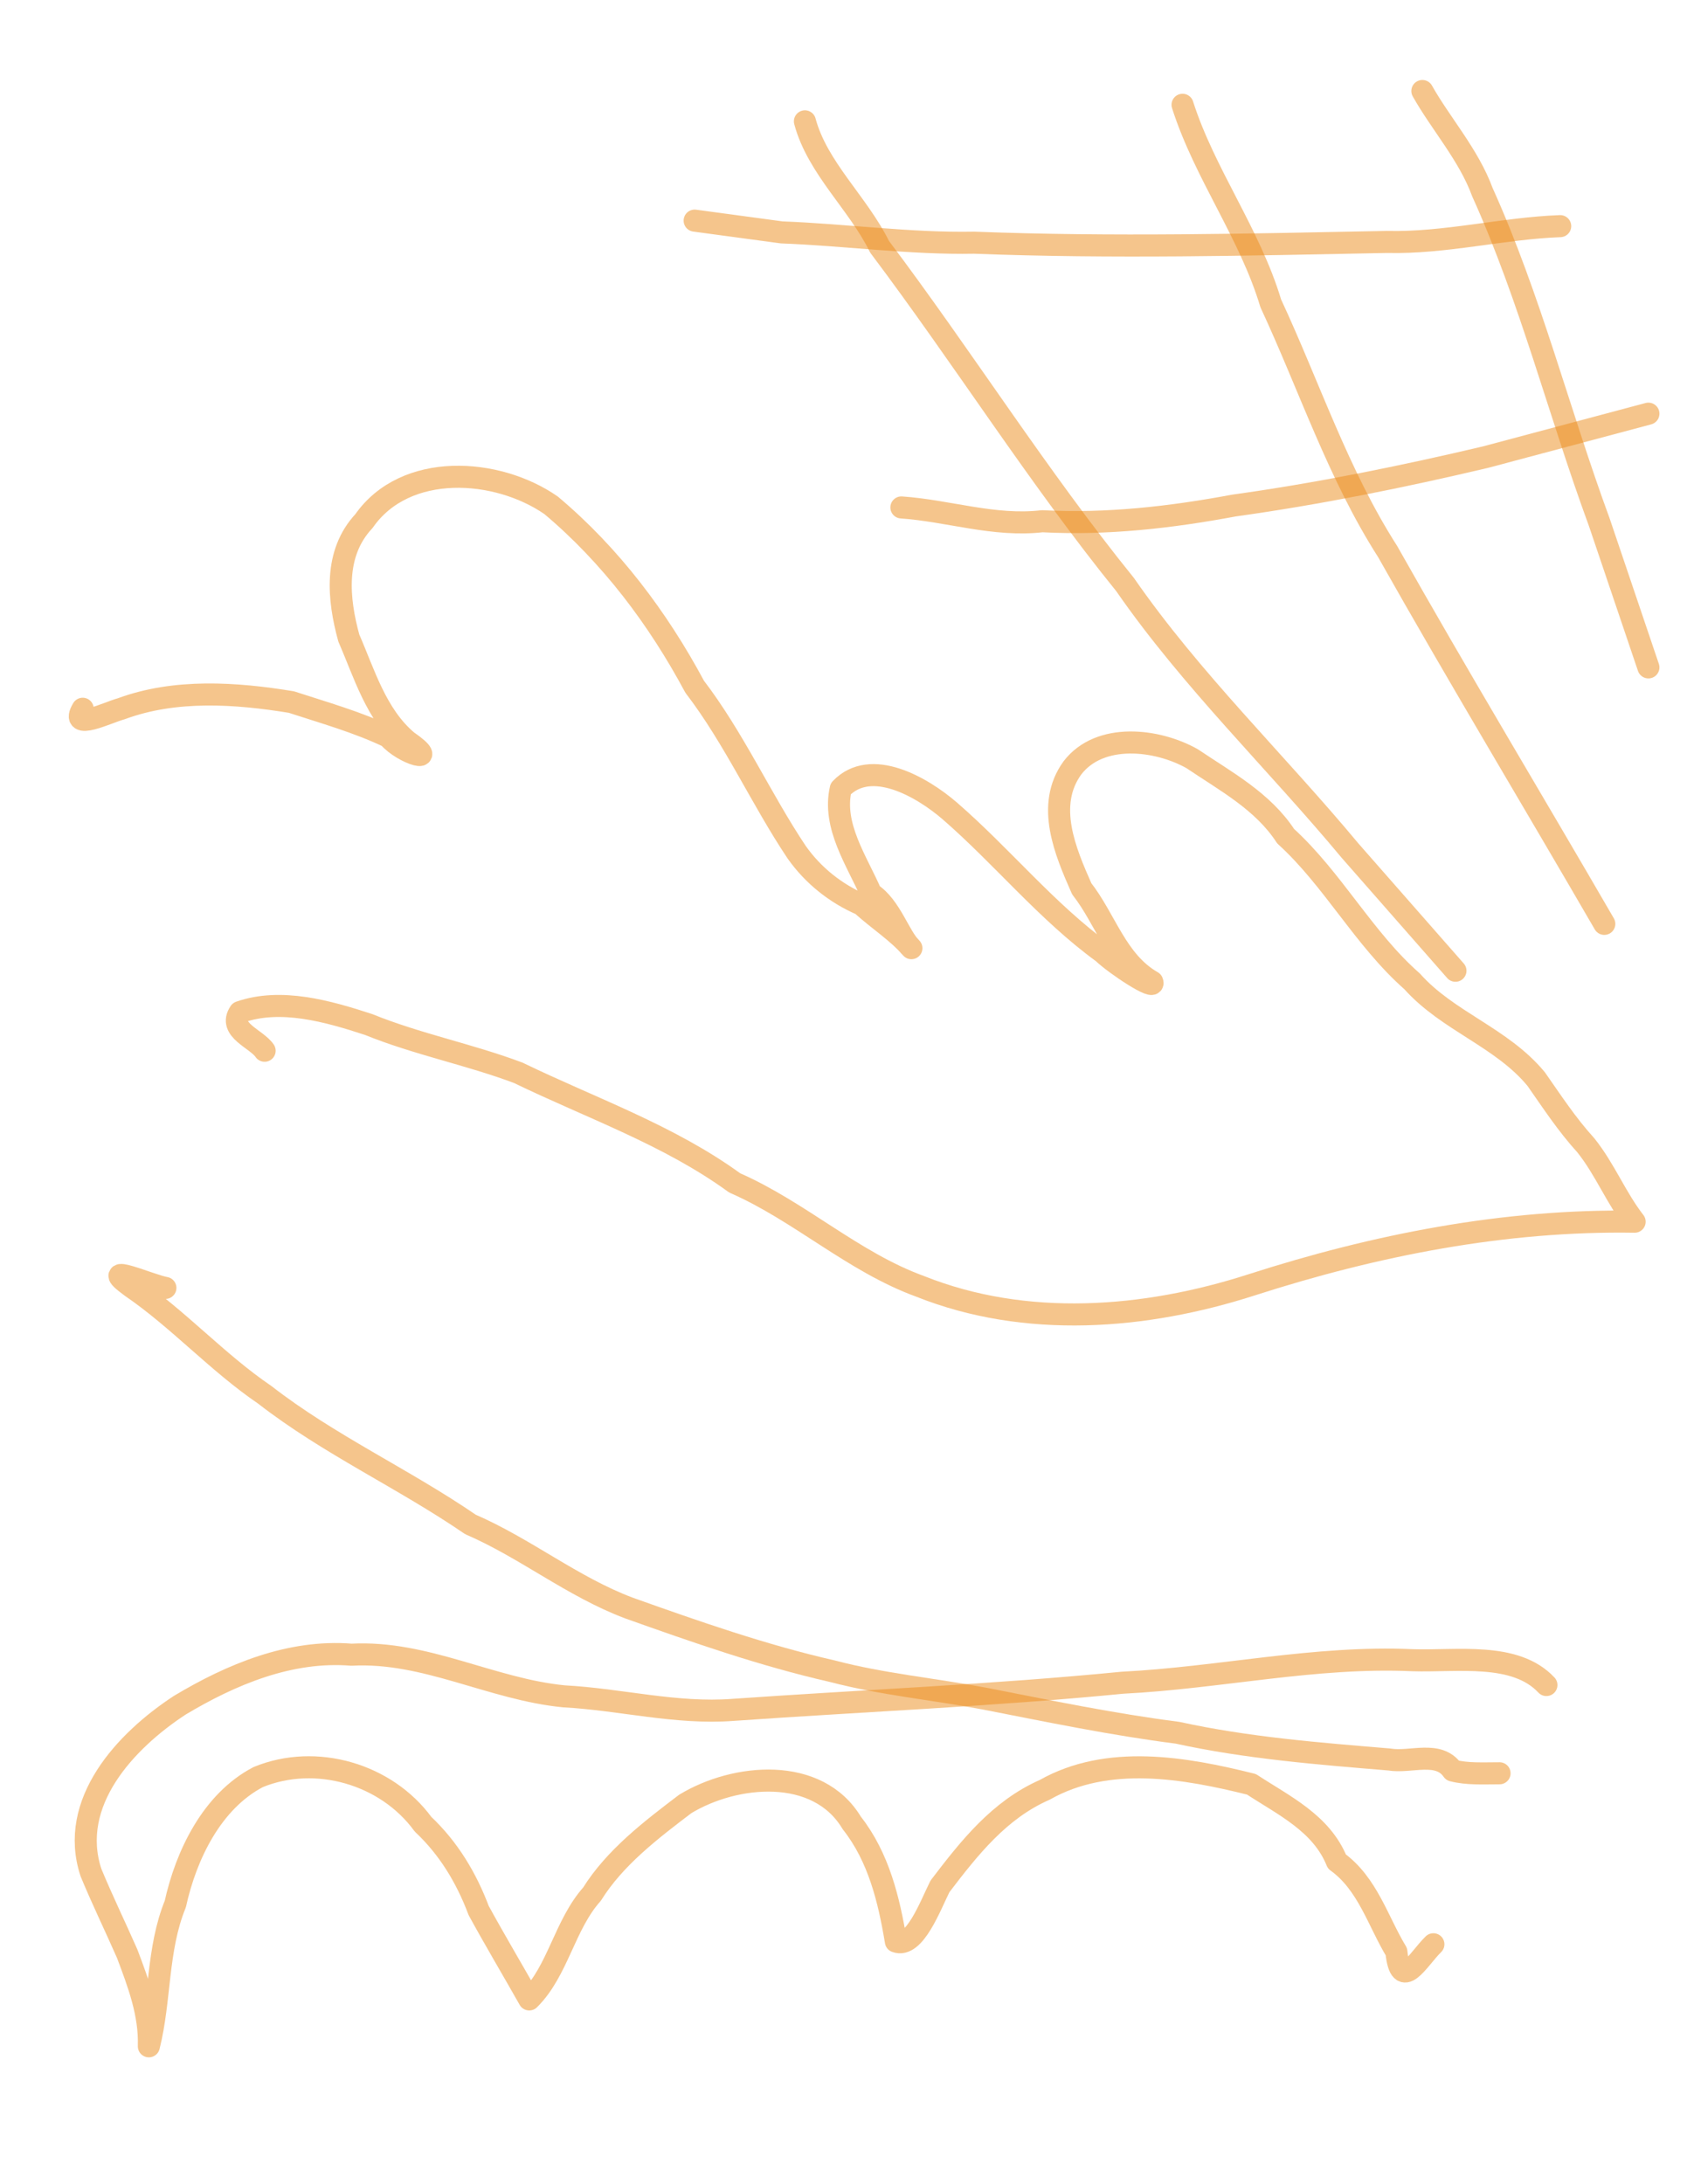
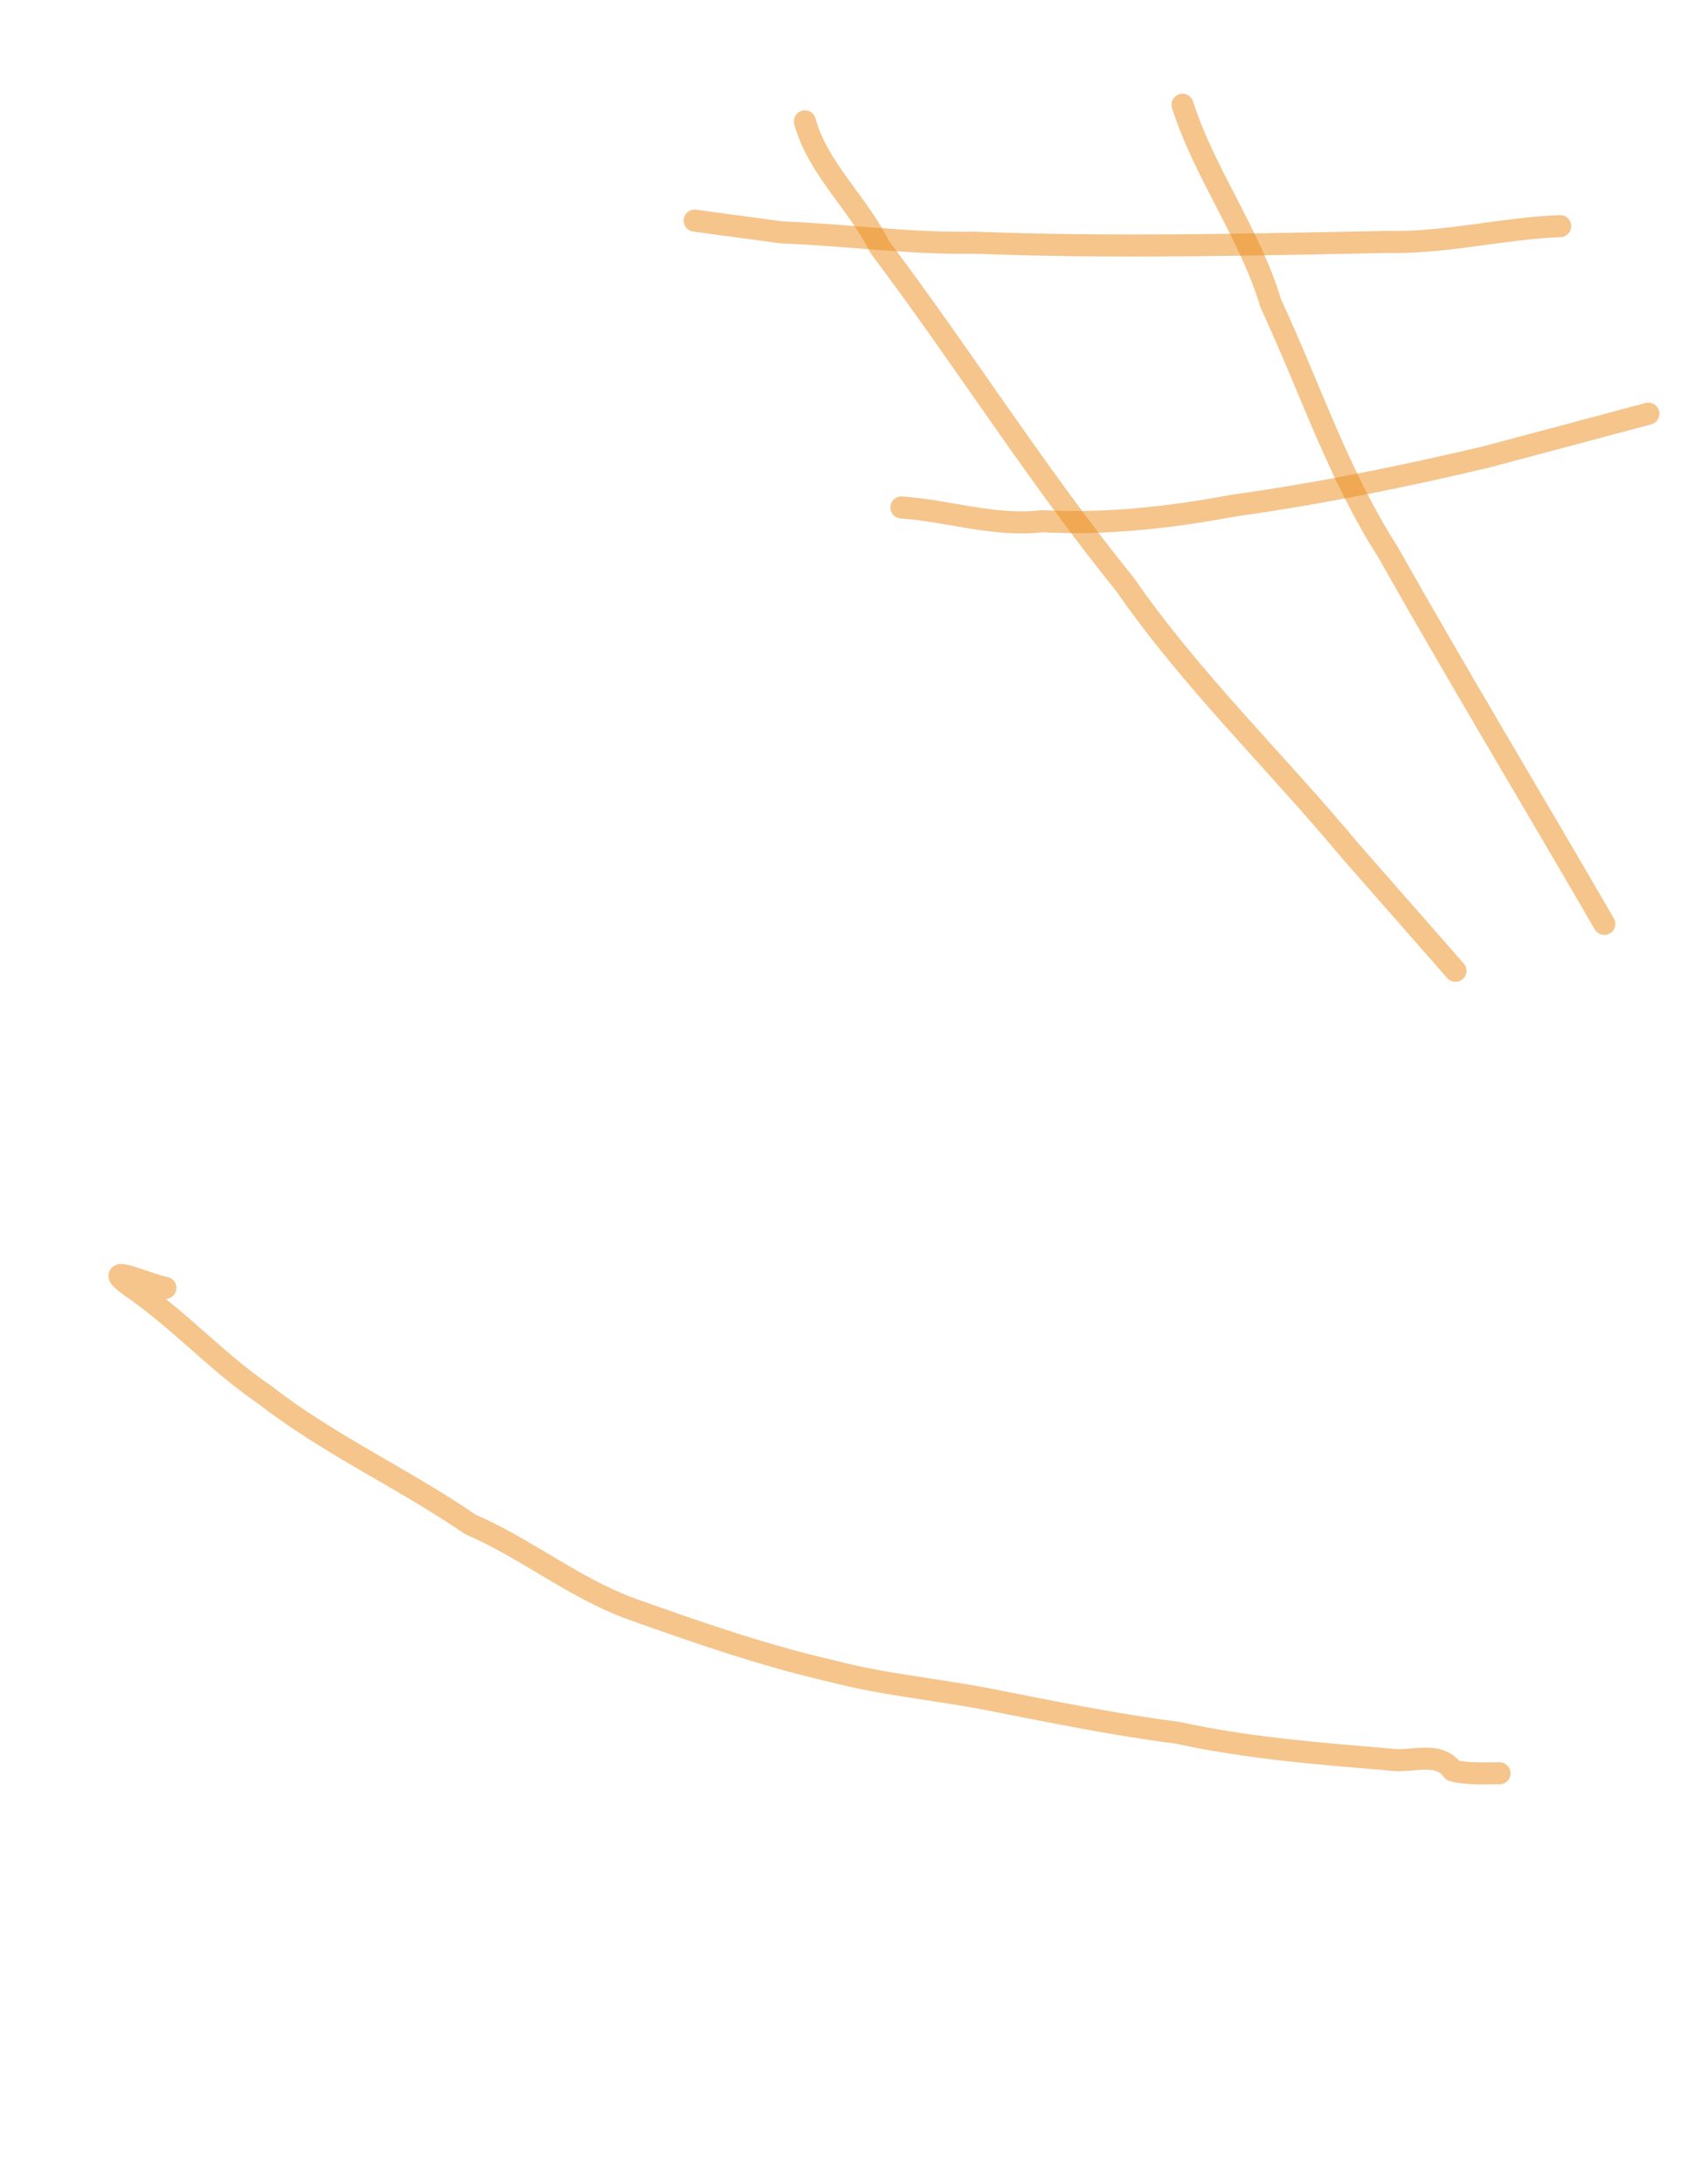
<svg xmlns="http://www.w3.org/2000/svg" xmlns:ns1="http://www.inkscape.org/namespaces/inkscape" xmlns:ns2="http://sodipodi.sourceforge.net/DTD/sodipodi-0.dtd" version="1.1" id="svg7689" ns1:version="0.91 r13725" ns2:docname="040pi1446995891.svg" width="612" height="792" viewBox="0 0 612 792" overflow="visible" enable-background="new 0 0 612 792" xml:space="preserve">
  <defs id="defs6202" />
  <title id="title7723">pi1446995891.svg</title>
  <ns2:namedview id="namedview7711" objecttolerance="10" ns1:window-height="480" ns1:window-width="640" ns1:pageshadow="2" ns1:pageopacity="1" ns1:current-layer="svg7689" ns1:cx="300" gridtolerance="10" ns1:showpageshadow="false" borderopacity="1" ns1:zoom="0.70409511" ns1:cy="378.5" bordercolor="#666666" showgrid="false" pagecolor="#ffffff" guidetolerance="10">
	</ns2:namedview>
  <desc id="desc7691">Created by PocketBook</desc>
-   <path id="path7695" ns1:connector-curvature="0" fill="none" stroke="#EC8C1B" stroke-width="8" stroke-linecap="round" stroke-linejoin="round" stroke-opacity="0.502" d="  M30,257c-5.033,8.402,9.252,1.242,14,0c19.553-7.226,41.494-5.746,61.729-2.424c11.93,3.888,24.031,7.294,35.187,12.611  c5.256,6.272,19.487,10.321,6.794,1.523c-11.27-9.529-15.603-24.642-21.163-37.329c-3.914-14.229-5.496-30.691,5.475-42.416  c15.035-21.578,48.351-19.322,67.911-5.729C221.553,201.389,238.741,224.266,252,249c14.338,18.738,24.095,40.704,37,60  c6.009,8.508,14.152,14.94,23.517,19.011c6.5,5.859,13.106,9.963,18.114,15.804c-4.34-4.093-7.498-15.214-14.631-19.815  c-5.175-11.912-14.083-24.522-11-38c10.924-11.425,29.556-0.574,39.517,8.011c18.991,16.458,35.173,36.569,55.685,51.49  c4.146,4.071,19.456,14.204,17.799,10.499c-12.947-7.403-16.861-22.605-25.576-33.729c-5.939-13.432-13.206-30.289-3.391-43.821  c9.913-12.92,30.656-10.529,43.425-3.356c12.189,8.235,25.658,15.411,33.926,28.093c17.252,15.713,28.338,37.215,45.894,52.66  c12.932,14.513,32.527,20.298,45.012,35.442c5.772,8.243,11.149,16.475,18,24c6.944,8.668,10.986,19.095,17.711,27.711  c-47.284-0.776-94.174,8.478-139.034,22.919c-38.673,12.441-81.862,15.811-120.204,0.51c-24.232-8.821-43.634-27.182-67.236-37.501  C242.655,411.56,214.396,401.789,188,389c-17.882-6.706-36.545-10.324-54.258-17.502C118.909,366.645,101.887,361.806,87,367  c-4.427,6.517,6.003,9.586,9,14" />
  <path id="path7697" ns1:connector-curvature="0" fill="none" stroke="#EC8C1B" stroke-width="8" stroke-linecap="round" stroke-linejoin="round" stroke-opacity="0.502" d="  M60,467c-5.079-0.79-25.372-9.878-12.422-0.422c17.256,11.812,31.236,27.47,48.476,39.193  c23.221,18.055,50.363,30.374,74.601,46.992c20.019,8.65,37.01,22.602,57.497,30.313C252.333,591.683,276.784,600.26,302,606  c18.122,4.764,36.769,6.457,55.069,9.907c23.389,4.567,46.483,9.375,70.104,12.397c25.325,5.539,51.197,7.563,76.826,9.695  c7.665,1.338,17.862-3.438,23,4c5.298,1.376,11.124,0.999,17,1" />
-   <path id="path7699" ns1:connector-curvature="0" fill="none" stroke="#EC8C1B" stroke-width="8" stroke-linecap="round" stroke-linejoin="round" stroke-opacity="0.502" d="  M561,611c-11.34-12.098-32.435-8.467-48.646-9c-35.336-1.59-69.979,6.403-105.17,8.165C360.213,614.77,313.068,616.698,266,620  c-20.778,1.592-40.902-3.814-61.394-4.899c-26.357-2.572-50.252-16.555-77.075-15.101c-22.314-1.801-43.666,7.163-62.332,18.334  C45.53,631.208,24.626,653.573,33,679c4.078,9.854,8.762,19.479,13.153,29.459C50.266,719.386,54.359,730.149,54,742  c4.242-16.808,2.884-35.201,9.599-51.596c3.907-17.739,13.295-37.286,30.108-46.044c20.905-8.554,46.423-1.125,59.738,17.085  c9.352,8.817,15.752,19.506,20.211,31.335C179.66,703.743,186.024,714.427,192,725c10.438-10.341,12.78-26.991,22.771-38.188  c8.274-13.255,21.458-23.312,33.823-32.698C266.706,643.146,296.606,640.337,309,661c9.76,12.379,13.509,27.946,16,43  c6.771,2.569,12.52-13.072,16-20c10.601-13.889,21.499-27.761,38-35c22.852-12.945,50.791-8.044,75-2  c11.707,7.678,25.379,14.067,31,28c11.131,7.992,14.871,21.642,21.576,32.729c1.538,14.936,7.865,2.702,13.424-2.729" />
  <path id="path7701" ns1:connector-curvature="0" fill="none" stroke="#EC8C1B" stroke-width="8" stroke-linecap="round" stroke-linejoin="round" stroke-opacity="0.502" d="  M292,44c4.532,16.916,19.307,29.662,27.078,45.47c30.385,40.358,57.32,83.257,89.086,122.516  c24.007,34.652,54.662,64.1,81.595,96.462C502.506,322.965,515.253,337.482,528,352" />
  <path id="path7703" ns1:connector-curvature="0" fill="none" stroke="#EC8C1B" stroke-width="8" stroke-linecap="round" stroke-linejoin="round" stroke-opacity="0.502" d="  M429,38c7.966,24.96,24.396,46.651,32,72c14.02,30.106,24.399,61.874,42.393,89.986C528.979,245.335,555.888,289.948,582,335" />
-   <path id="path7705" ns1:connector-curvature="0" fill="none" stroke="#EC8C1B" stroke-width="8" stroke-linecap="round" stroke-linejoin="round" stroke-opacity="0.502" d="  M516,33c6.588,11.757,16.815,23.138,21.764,36.655c17.426,38.574,27.769,79.899,42.374,119.588  C586.092,206.829,592.046,224.415,598,242" />
  <path id="path7707" ns1:connector-curvature="0" fill="none" stroke="#EC8C1B" stroke-width="8" stroke-linecap="round" stroke-linejoin="round" stroke-opacity="0.502" d="  M566,82c-21.054,0.784-41.688,6.258-62.913,5.728c-49.87,0.989-99.804,2.201-149.67,0.272c-23.449,0.439-46.532-2.855-69.836-3.732  C273.054,82.845,262.527,81.422,252,80" />
  <path id="path7709" ns1:connector-curvature="0" fill="none" stroke="#EC8C1B" stroke-width="8" stroke-linecap="round" stroke-linejoin="round" stroke-opacity="0.502" d="  M327,184c17.092,1.185,33.628,7.023,51.114,5c23.433,1.244,46.562-1.404,69.534-5.687c30.66-4.267,61.117-10.441,91.203-17.541  C558.568,160.515,578.284,155.258,598,150" />
</svg>